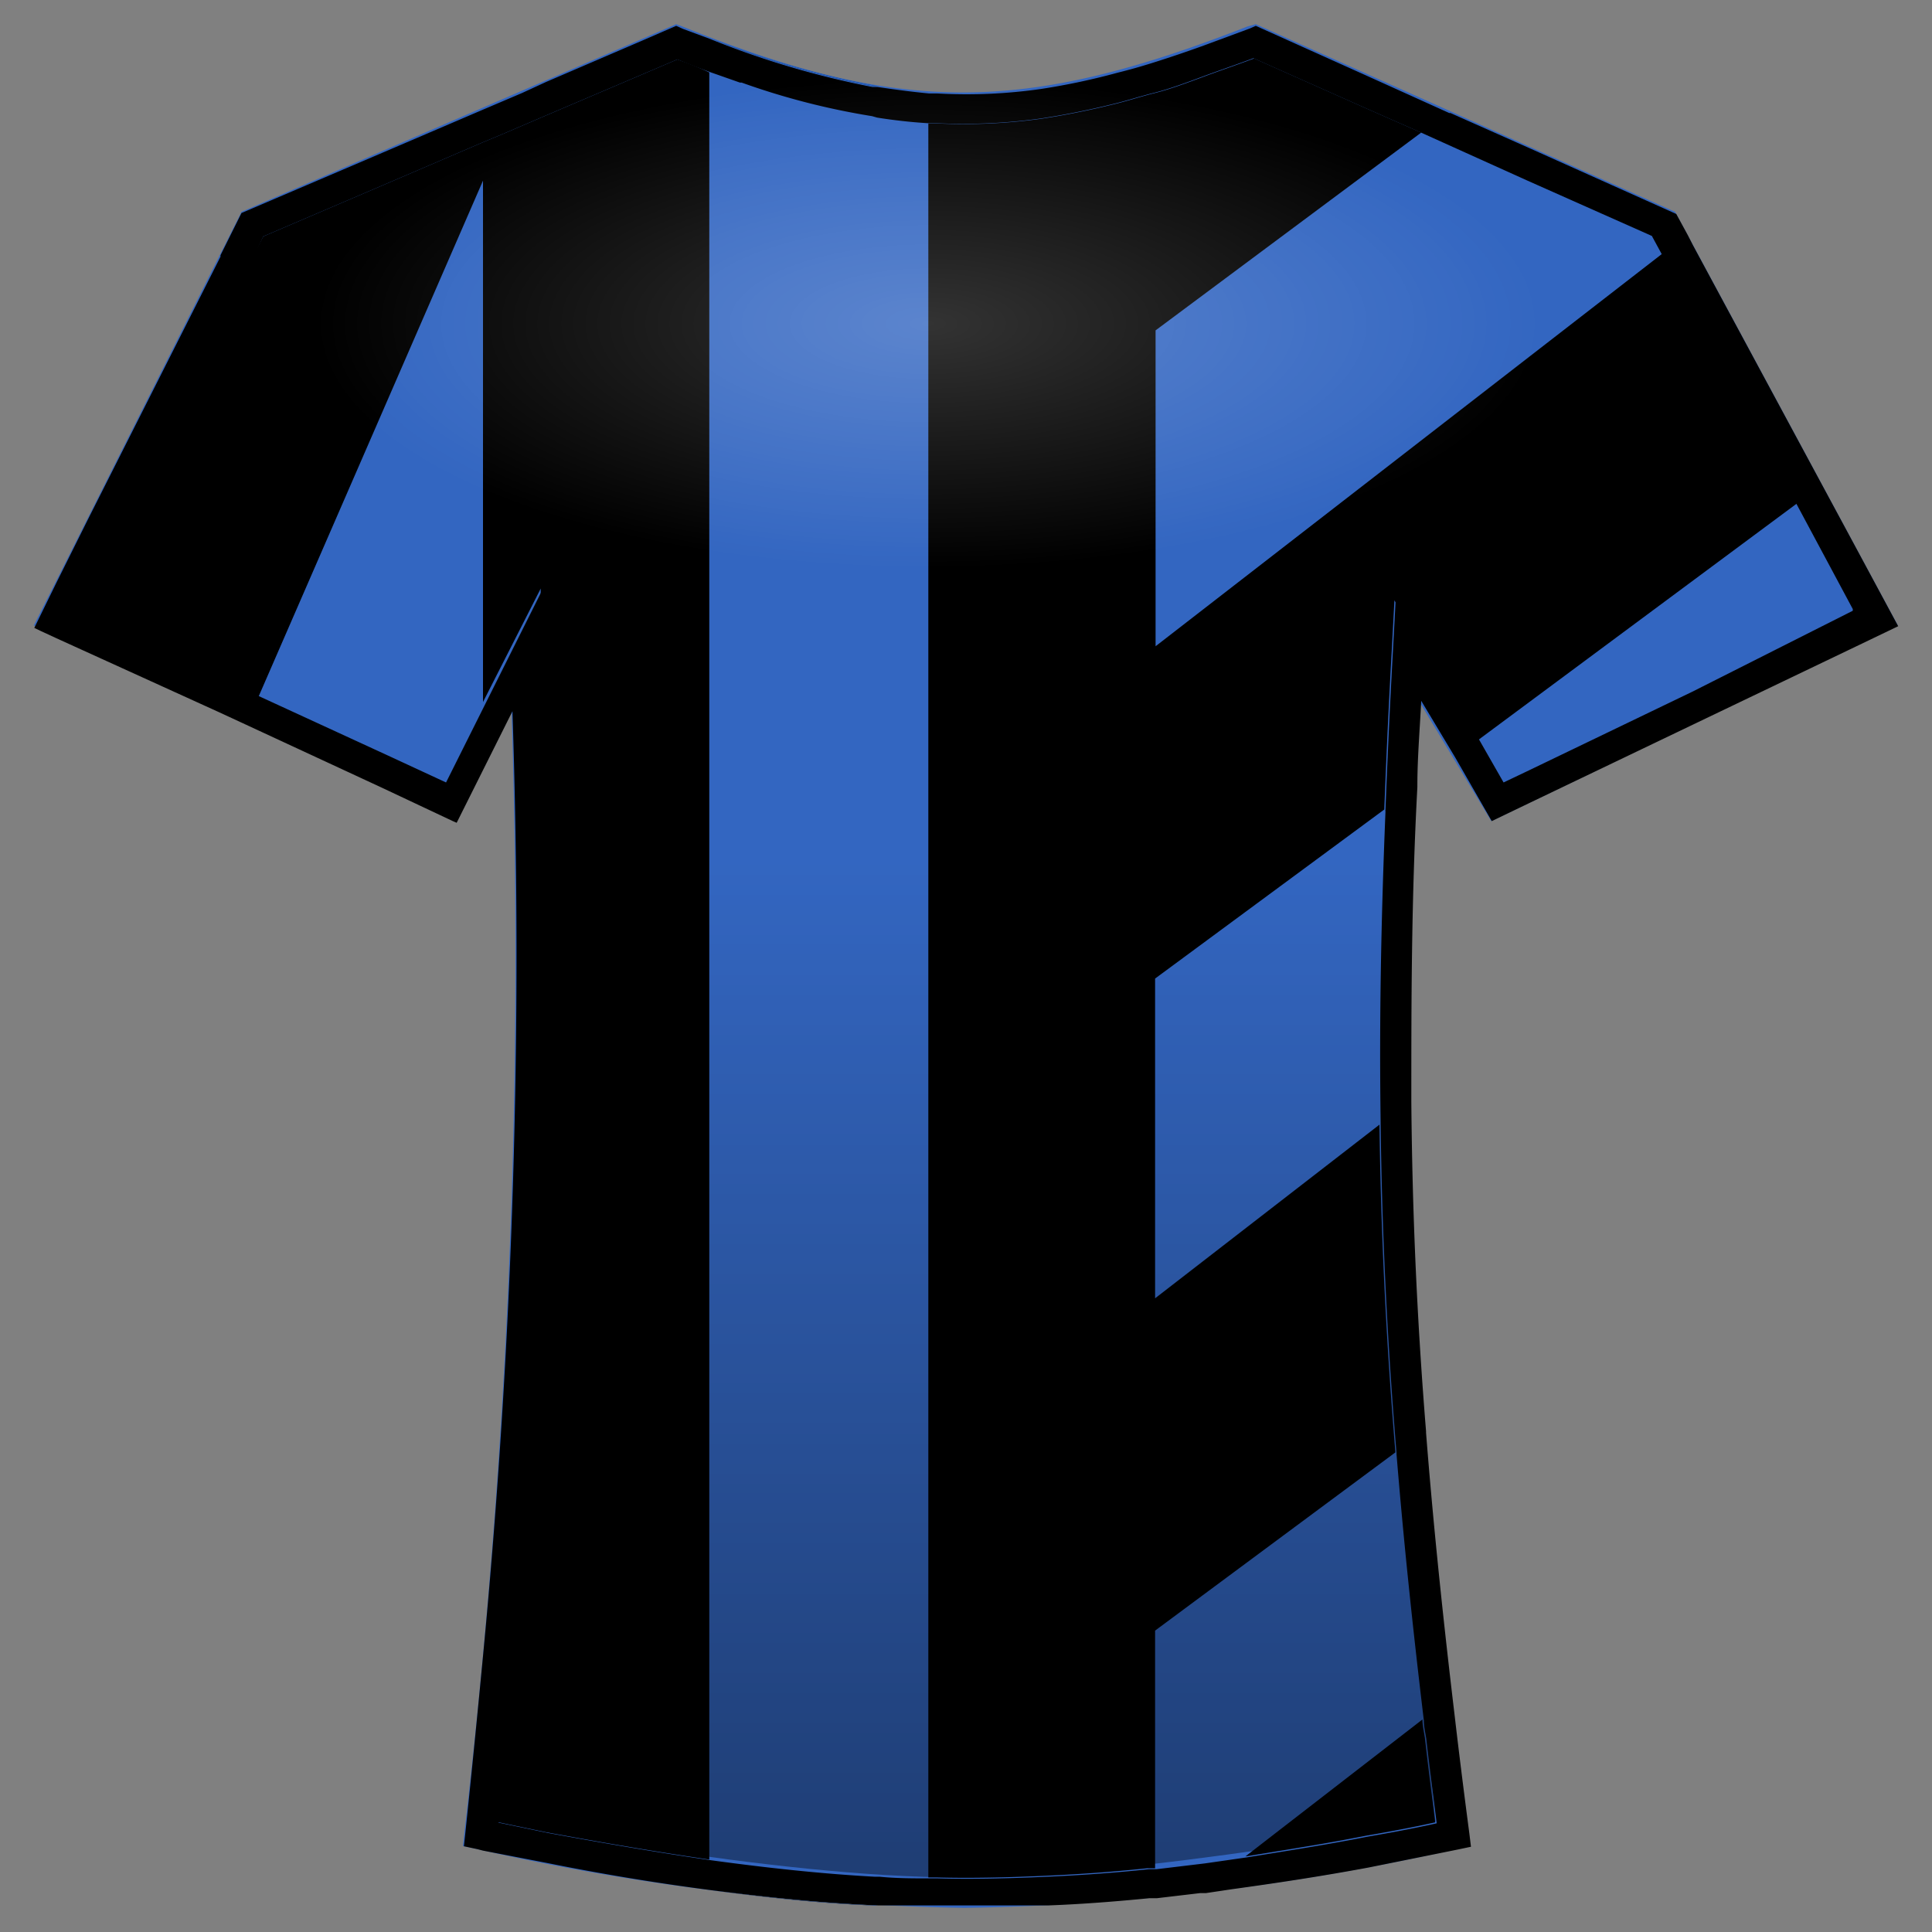
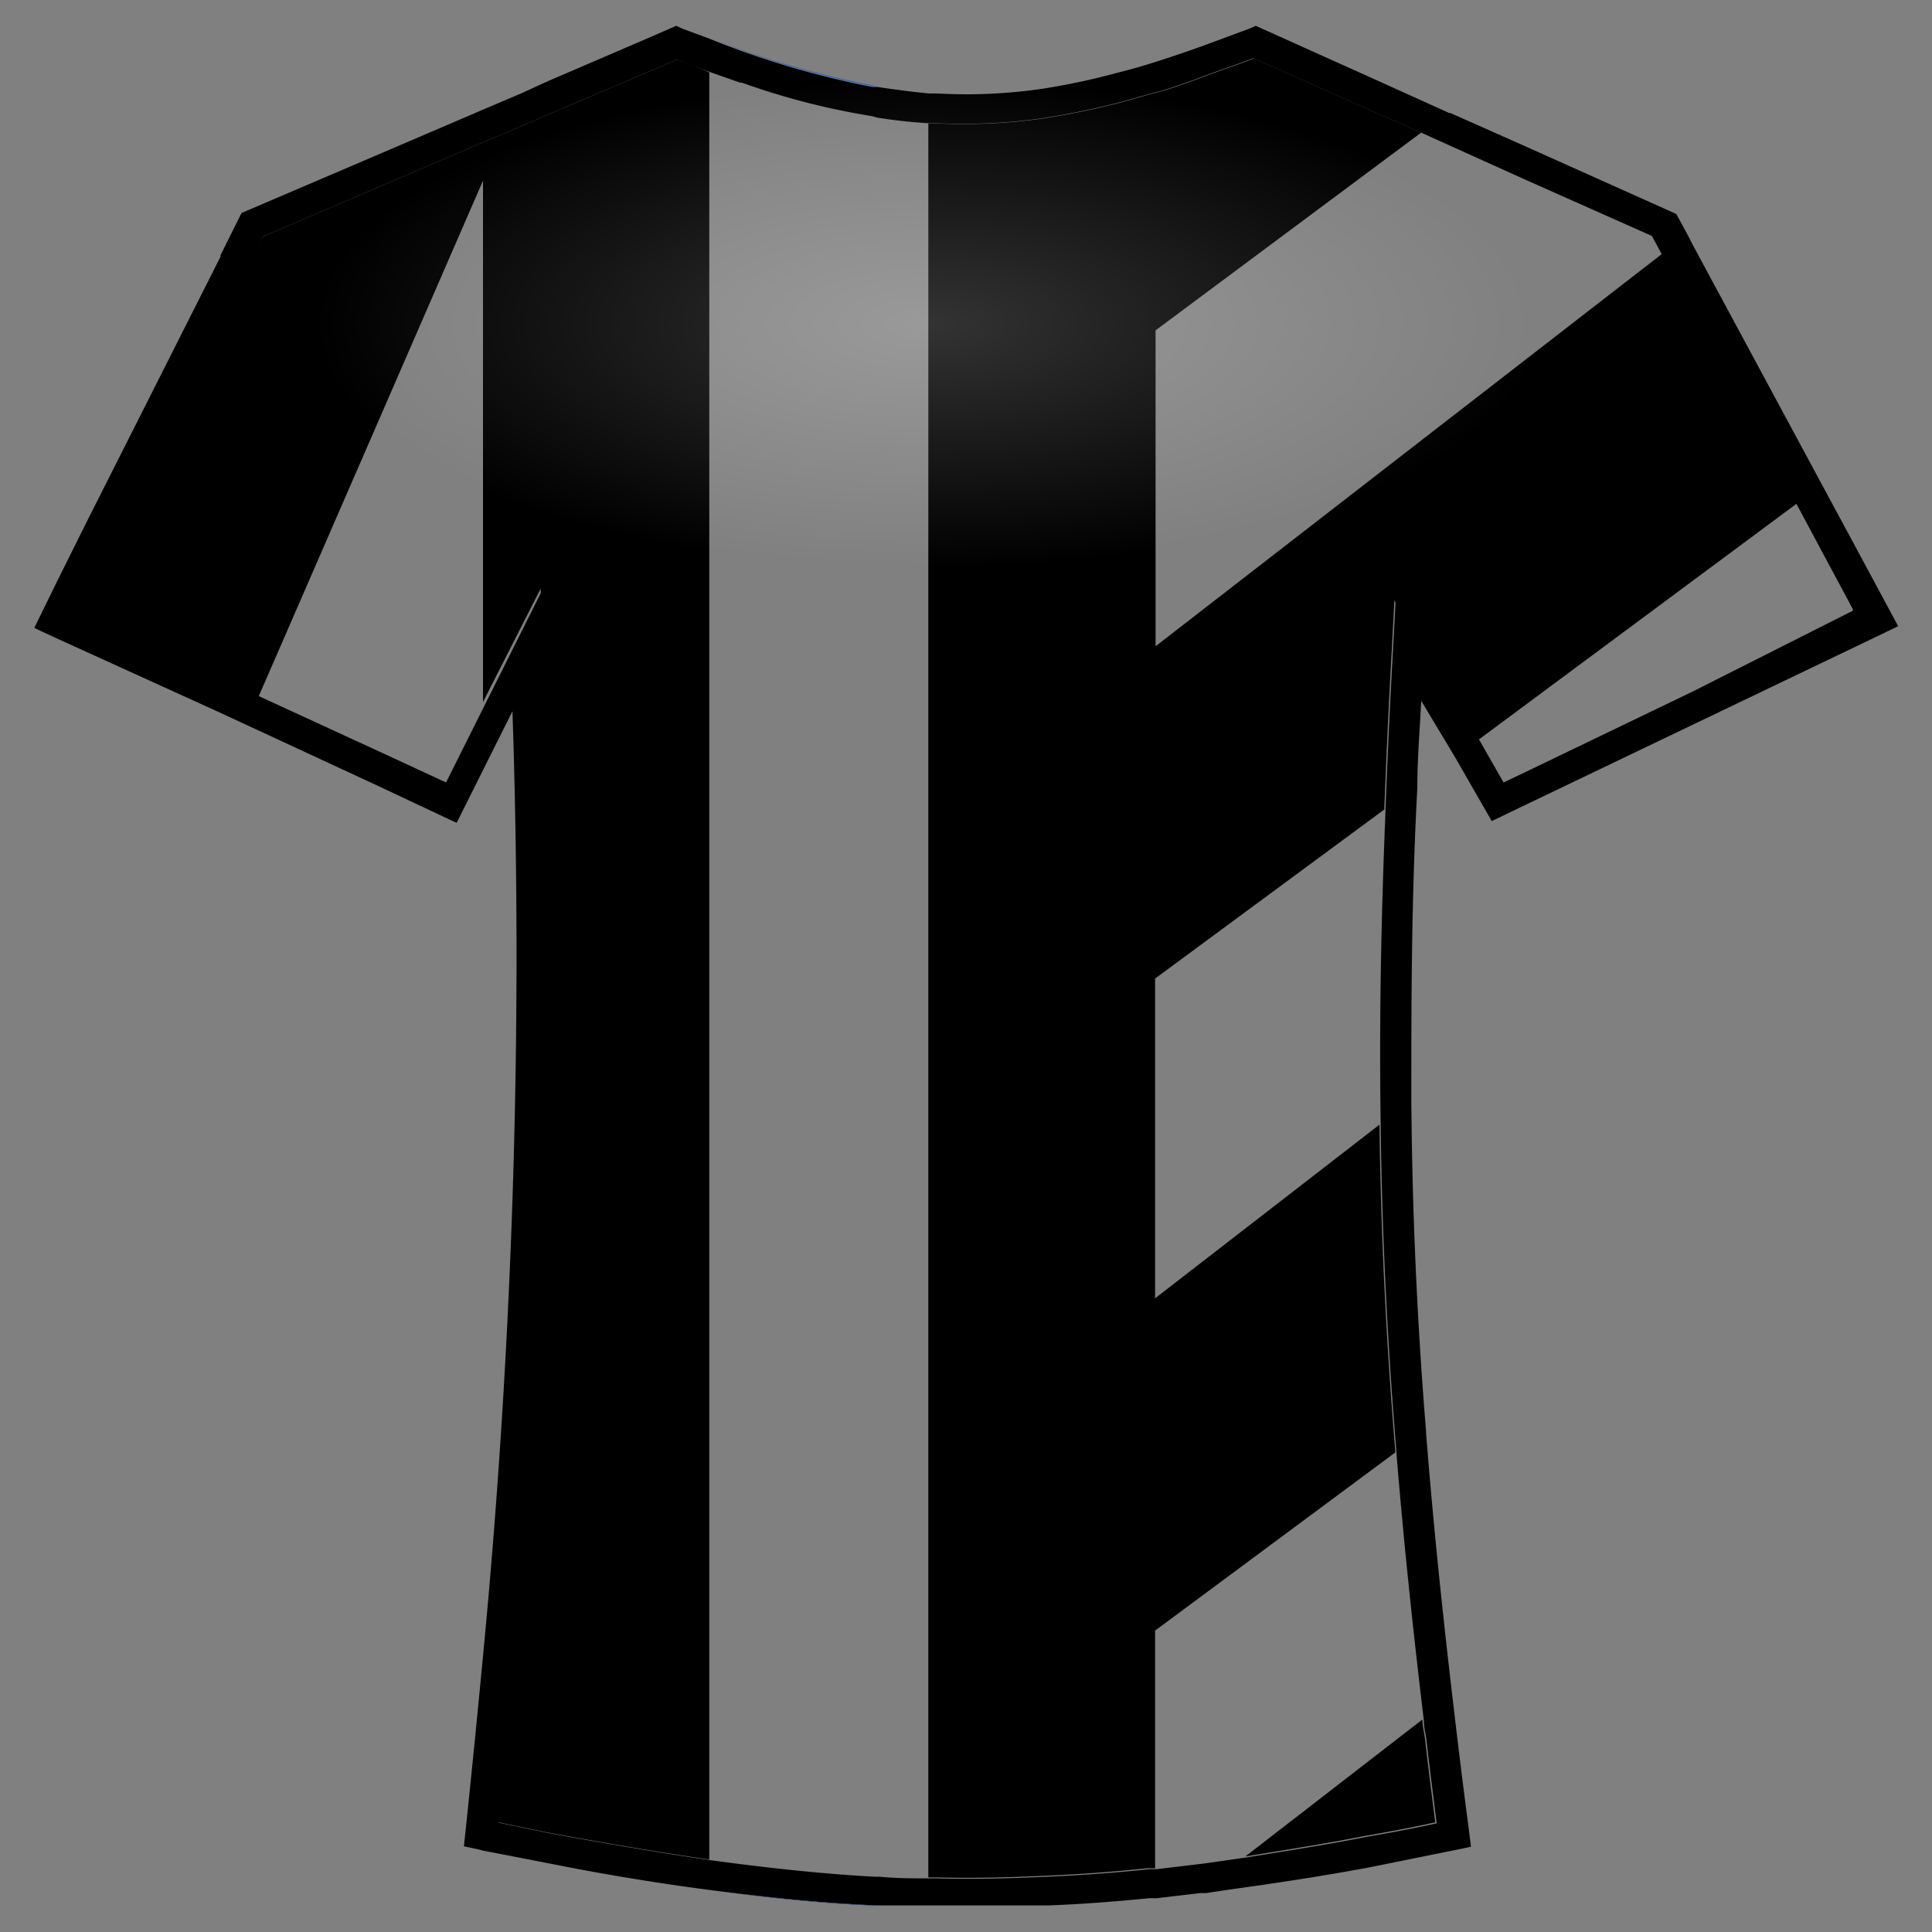
<svg xmlns="http://www.w3.org/2000/svg" id="b69f1385-a716-4195-bbde-7f452e9ce710" data-name="Layer 1" viewBox="0 0 80 80">
  <rect x="0" y="0" width="80" height="80" fill="#808080" stroke="none" />
  <defs>
    <radialGradient id="a9e0172b-8a63-4fa8-928e-b943f2346ae2" cx="38.42" cy="13.41" r="25.37" gradientTransform="translate(0 8.04) scale(1 0.4)" gradientUnits="userSpaceOnUse">
      <stop offset="0" stop-color="#fff" stop-opacity="0.2" />
      <stop offset="1" stop-color="#fff" stop-opacity="0" />
    </radialGradient>
    <linearGradient id="b72f02e1-f058-47db-a0c2-54c7b3b74c82" x1="40.01" y1="77.74" x2="40.01" y2="35.61" gradientUnits="userSpaceOnUse">
      <stop offset="0" stop-opacity="0.4" />
      <stop offset="1" stop-opacity="0" />
    </linearGradient>
  </defs>
  <title>tshirt</title>
-   <path d="M58.74,29c-.89,17.77-.43,28.21,2,46.88l.08.58-.58.12A98.69,98.69,0,0,1,39.94,79a97.59,97.59,0,0,1-20.21-2.44l-.56-.12.06-.56A313.1,313.1,0,0,0,21.18,29.4L18.89,34,1.4,25.9,10,8.77,28,1l.24.09c9.07,3.65,14.11,3.65,23.43,0L52,1,69.36,8.77l9.22,17.12L61.75,34Z" style="fill:#3366c1" />
  <path d="M29.37,78.26c2.34.31,4.56.55,6.75.64a.51.51,0,0,0,.21,0v0C34.07,78.81,31.78,78.57,29.37,78.26Z" />
-   <path d="M36.33,3.57v0l-.21,0a36.42,36.42,0,0,1-6.75-2A38.61,38.61,0,0,0,36.33,3.57Z" style="fill:#0b3f7b" />
+   <path d="M36.33,3.57v0l-.21,0A38.61,38.61,0,0,0,36.33,3.57Z" style="fill:#0b3f7b" />
  <path d="M76.83,22.64l-1.38-2.56,0,0-5.34-9.91-.22-.43-.48-.88-6-2.69L60.06,4.68l-.05,0L56.58,3.13,52,1.07l-.25.11-1.89.7c-.69.25-1.37.48-2,.68s-1.06.32-1.58.45a28.26,28.26,0,0,1-3.15.67,21.7,21.7,0,0,1-4.32.19l-.34,0C37.73,3.8,37,3.7,36.33,3.6l-.21,0a36.42,36.42,0,0,1-6.75-2l-1.08-.4L28,1.07l-1.38.6-4,1.72-1,.46h0L20,4.54,15.87,6.31,10,8.82l-.87,1.75,0,.06L3.67,21.45,2.34,24.12,1.42,26l.25.12.67.31L9.09,29.5h0l1.08.5h0l5.65,2.62L18.75,34l.16.07L20,31.89l1.22-2.44A303.93,303.93,0,0,1,20,68.58c-.22,2.31-.46,4.74-.73,7.31l-.06.56.56.12.23.06,2.64.51c2.38.48,4.61.84,6.75,1.12,2.41.31,4.7.55,7,.64v0h7c1.38-.05,2.78-.16,4.21-.3l.31,0,1.78-.21.24,0,1.07-.16h0c1.81-.25,3.68-.53,5.67-.9l3.67-.74.57-.12-.07-.57c-.22-1.67-.42-3.26-.6-4.81l-.09-.76c-.47-4-.83-7.56-1.1-11,0,0,0-.05,0-.06-.38-4.68-.57-9.07-.61-13.64v-.15c0-4,0-8.21.25-12.89t0-.06c0-1.13.1-2.31.16-3.51l1.41,2.35,0,0L61.77,34l1.56-.75,13.5-6.47,1.77-.85Zm-6.75,6-6.75,3.25-1.07.51-1-1.75,0,0-3.47-5.78-.11,2.06c-.13,2.32-.23,4.5-.31,6.6a.16.16,0,0,0,0,.07c-.19,4.64-.26,8.82-.2,12.88v.14c.06,4.51.27,8.88.66,13.57a.15.15,0,0,0,0,.06c.28,3.43.65,7,1.13,11,0,.25.06.5.1.75h0c.13,1.15.28,2.3.43,3.5-1,.22-1.92.39-2.85.55-1.26.25-2.48.45-3.65.64l-1.36.22-1.74.25-2,.24-.32,0c-1.51.16-3,.26-4.41.32s-2.88.1-4.32.06h-.34c-.69,0-1.39,0-2.09-.07h-.21c-2.18-.12-4.4-.36-6.75-.68-2.13-.31-4.36-.69-6.75-1.13l-2.06-.43a317.68,317.68,0,0,0,1.83-48.56l0-1.25,0-1.26-4,8-2.46-1.14-5.15-2.37h0l-1.58-.73h0l-6-2.77,6-12,0-.05L10.9,9.79l5-2.14L20,5.89l.84-.35,0,0,1.77-.76,5.44-2.32c.45.19.88.35,1.31.51l1.28.45.07,0a30.08,30.08,0,0,0,5.4,1.39l.21.06c.7.11,1.4.19,2.09.23l.34,0a23.31,23.31,0,0,0,4.32-.19c1-.15,2.05-.36,3.13-.63.52-.13,1-.29,1.6-.44s1.33-.42,2-.67,1.38-.49,2.1-.76l4.65,2.07,2.27,1,0,0,4.43,2,5.15,2.29.38.7,1.22,2.27,4.32,8,0,0,2.4,4.48,0,.07h0Z" />
  <path d="M59.43,75.46c-1,.22-1.92.39-2.85.55-1.26.25-2.48.45-3.65.64l-1.36.22L58.9,71.2c0,.25.06.5.1.75h0C59.13,73.11,59.28,74.26,59.43,75.46Z" />
  <path d="M29.37,3V77c-2.13-.31-4.36-.69-6.75-1.13l-2.06-.43a317.68,317.68,0,0,0,1.83-48.56l0-1.25,0-1.26L20,29.07V7.48L10.7,28.86l-1.58-.73h0l-6-2.77,6-12,0-.05L10.9,9.79l5-2.14L20,5.89l.84-.35,0,0,1.77-.76,5.44-2.32C28.51,2.63,28.94,2.79,29.37,3Z" />
  <path d="M36.33,3.57v0l-.21,0a36.42,36.42,0,0,1-6.75-2A38.61,38.61,0,0,0,36.33,3.57Z" style="fill:#2a5fbd" />
  <path d="M36.33,78.9v0a.51.51,0,0,1-.21,0c-2.19-.09-4.41-.33-6.75-.64C31.78,78.57,34.07,78.81,36.33,78.9Z" style="fill:#2a5fbd" />
  <path d="M74.43,20.83,61.21,30.64l0,0-3.47-5.78-.11,2.06c-.13,2.32-.23,4.5-.31,6.6l-9.49,7V53.76l9.29-7.19c.06,4.51.27,8.88.66,13.57l-9.95,7.38v9.84l-.32,0c-1.51.16-3,.26-4.41.32s-2.88.1-4.32.06h-.34V5.11l.34,0a23.31,23.31,0,0,0,4.32-.19c1-.15,2.05-.36,3.13-.63.52-.13,1-.29,1.6-.44s1.33-.42,2-.67,1.38-.49,2.1-.76l4.65,2.07,2.27,1-11,8.19V26.76l21-16.27,1.22,2.27,4.32,8Z" />
  <path d="M70.13,12.89V13a7,7,0,0,1-2.38,4.79,18.92,18.92,0,0,1-5,3.35,38.53,38.53,0,0,1-6.27,2.31,54,54,0,0,1-6.75,1.46c-2.15.34-4.41.58-6.75.72-1.57.1-3.18.15-4.81.15-.65,0-1.3,0-1.94,0-2.4,0-4.73-.22-7-.48a64.56,64.56,0,0,1-6.75-1.13,49.84,49.84,0,0,1-5.6-1.61,30.4,30.4,0,0,1-5.65-2.66,13.48,13.48,0,0,1-3.83-3.4,7,7,0,0,1-.74-1.29h0L9,10.58l0-.06.87-1.74,5.88-2.52,6.75-2.9L27.94,1l.25.09,1.08.42a39.35,39.35,0,0,0,7,2v0c.61.1,1.21.18,1.81.23l.9.06.87,0h0l.75,0c.25,0,.5,0,.74,0l.83-.08c.27,0,.53-.06.8-.1.53-.08,1.07-.17,1.61-.29S45.54,3.13,46,3l.74-.2c.38-.11.76-.22,1.15-.35s.55-.17.83-.27l1-.34,1.76-.66c.42.07.83.16,1.24.24l3.75,1.67,6.75,3,4.7,2.09A6.8,6.8,0,0,1,70.13,12.89Z" style="fill:url(#a9e0172b-8a63-4fa8-928e-b943f2346ae2)" />
-   <path d="M59.44,75.42s-12.35,2.32-19.72,2.32c-7.83,0-19.15-2.33-19.15-2.33s1.36-15,1.67-20.11c.3-4.84.39-19.69.39-19.69H57.52s-.05,15.6.2,20.74C58,61.16,59.44,75.42,59.44,75.42Z" style="fill:url(#b72f02e1-f058-47db-a0c2-54c7b3b74c82)" />
</svg>